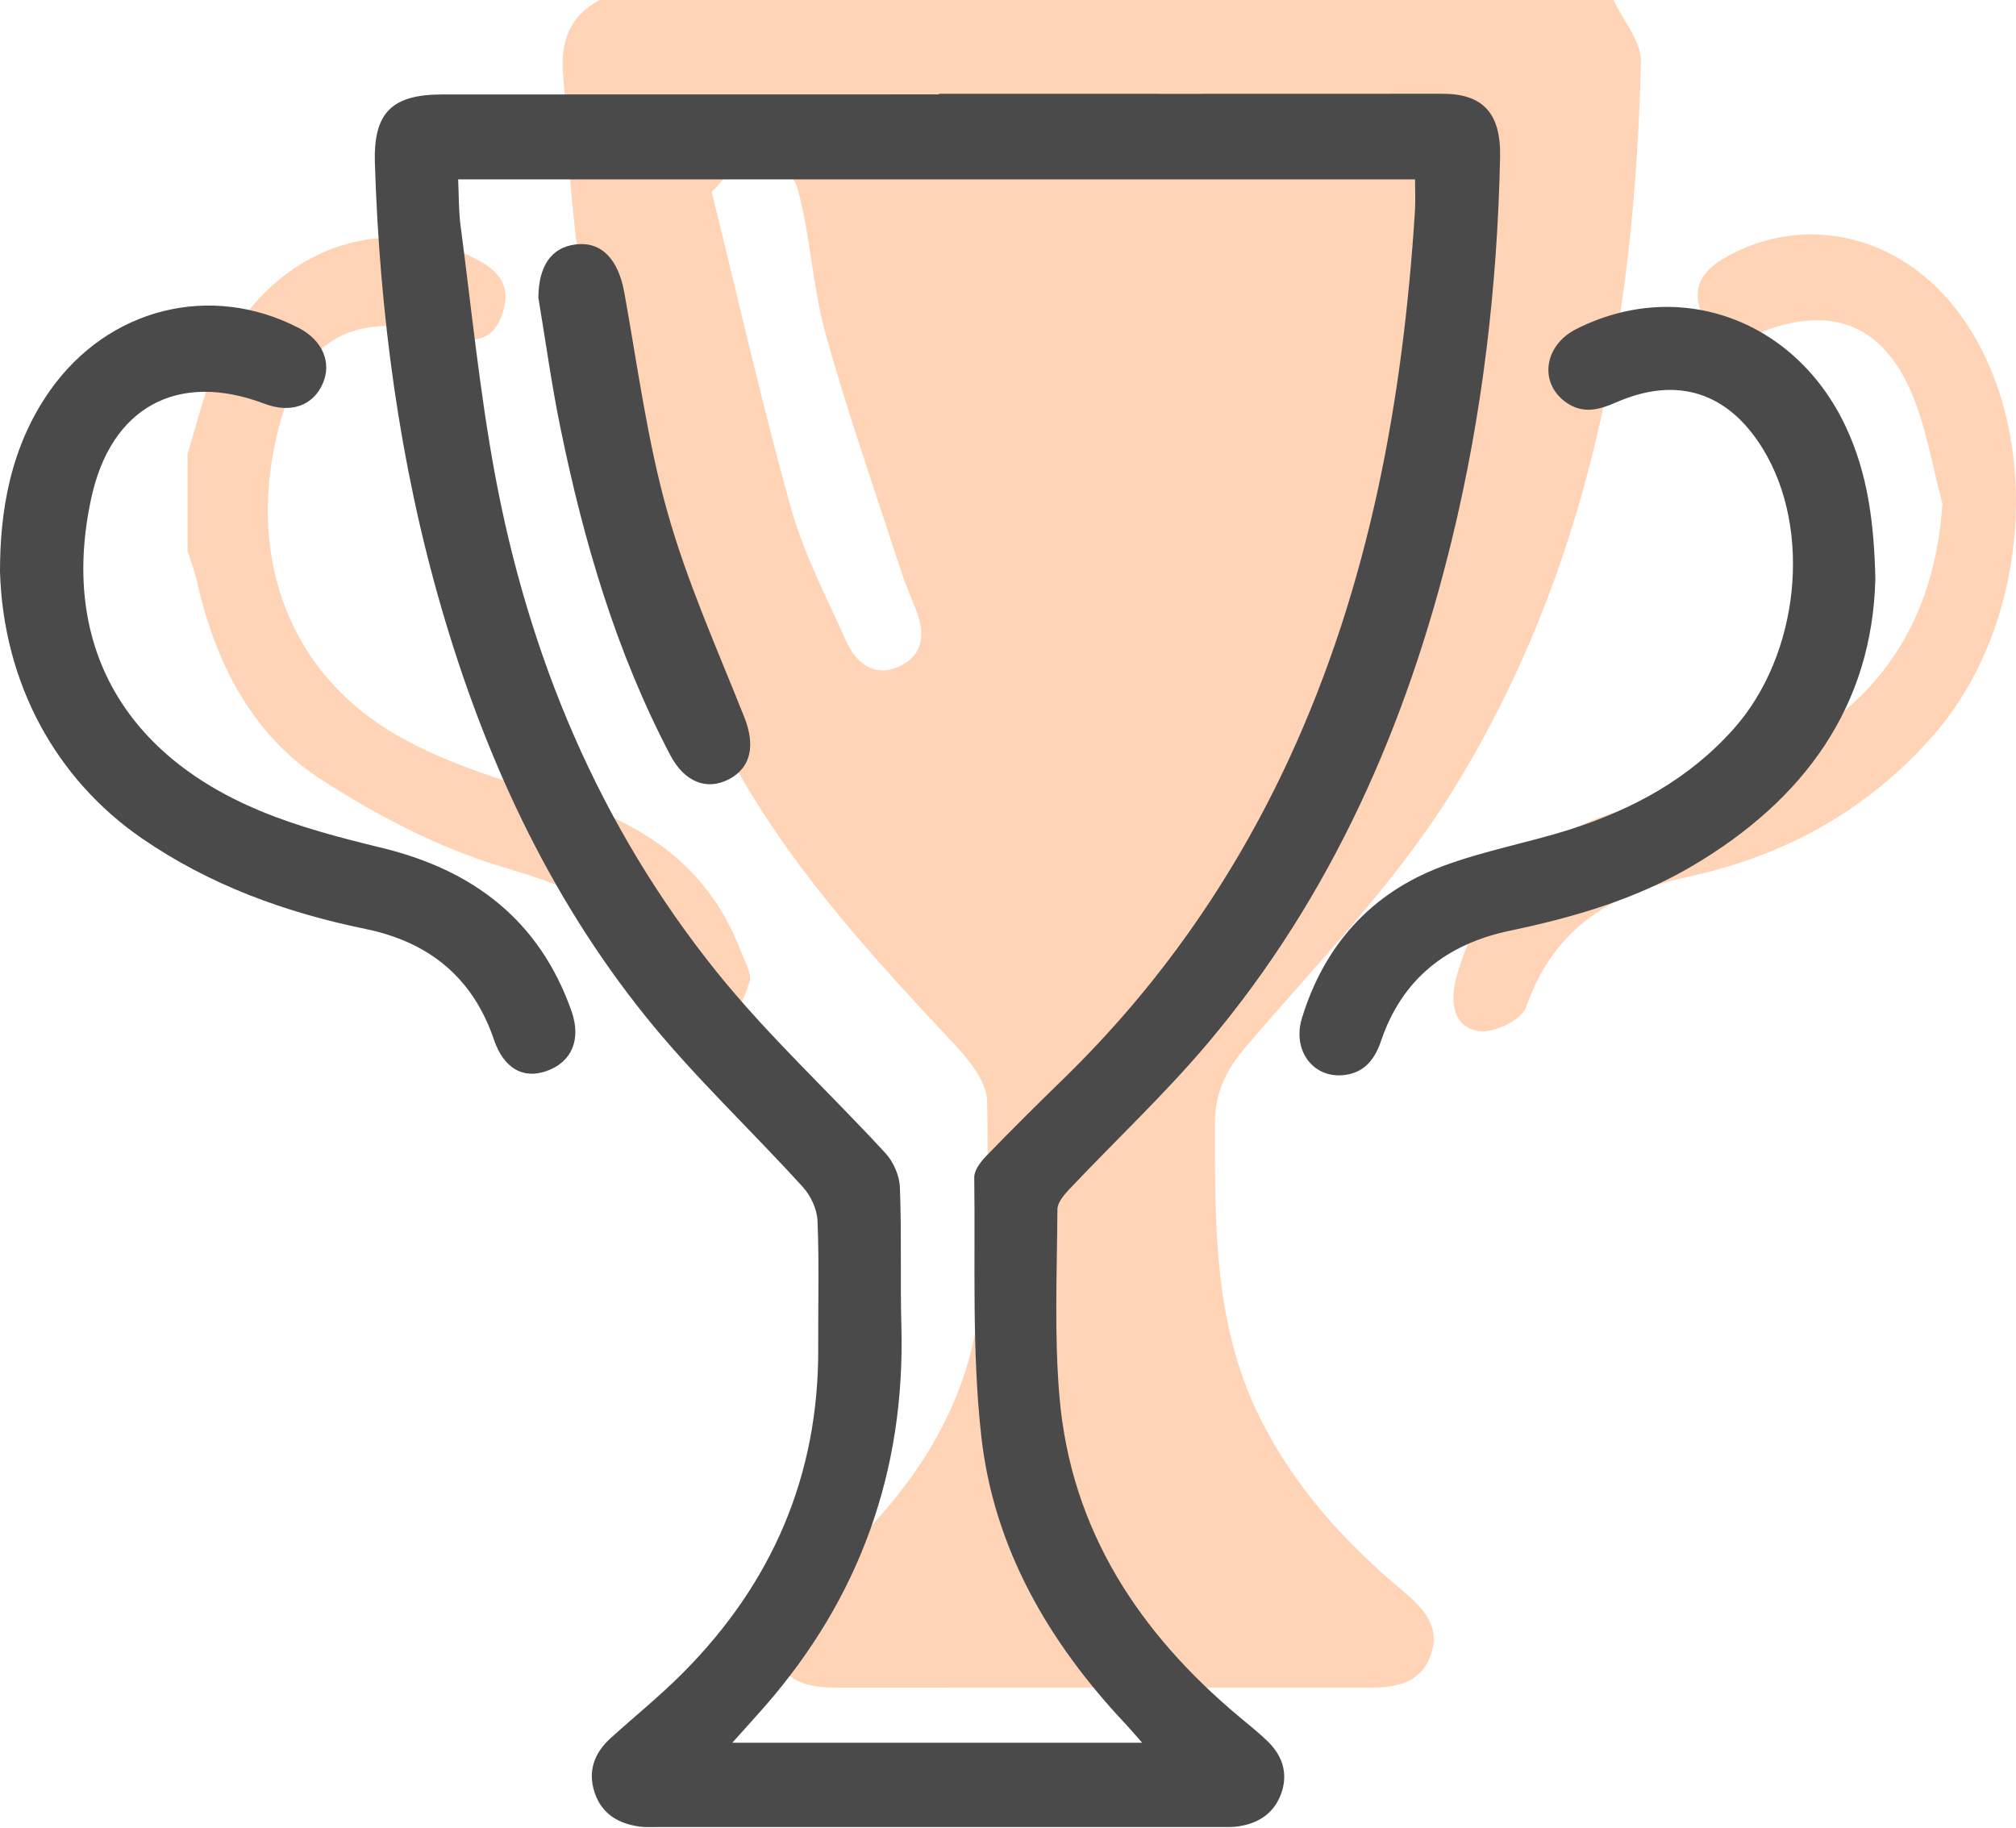
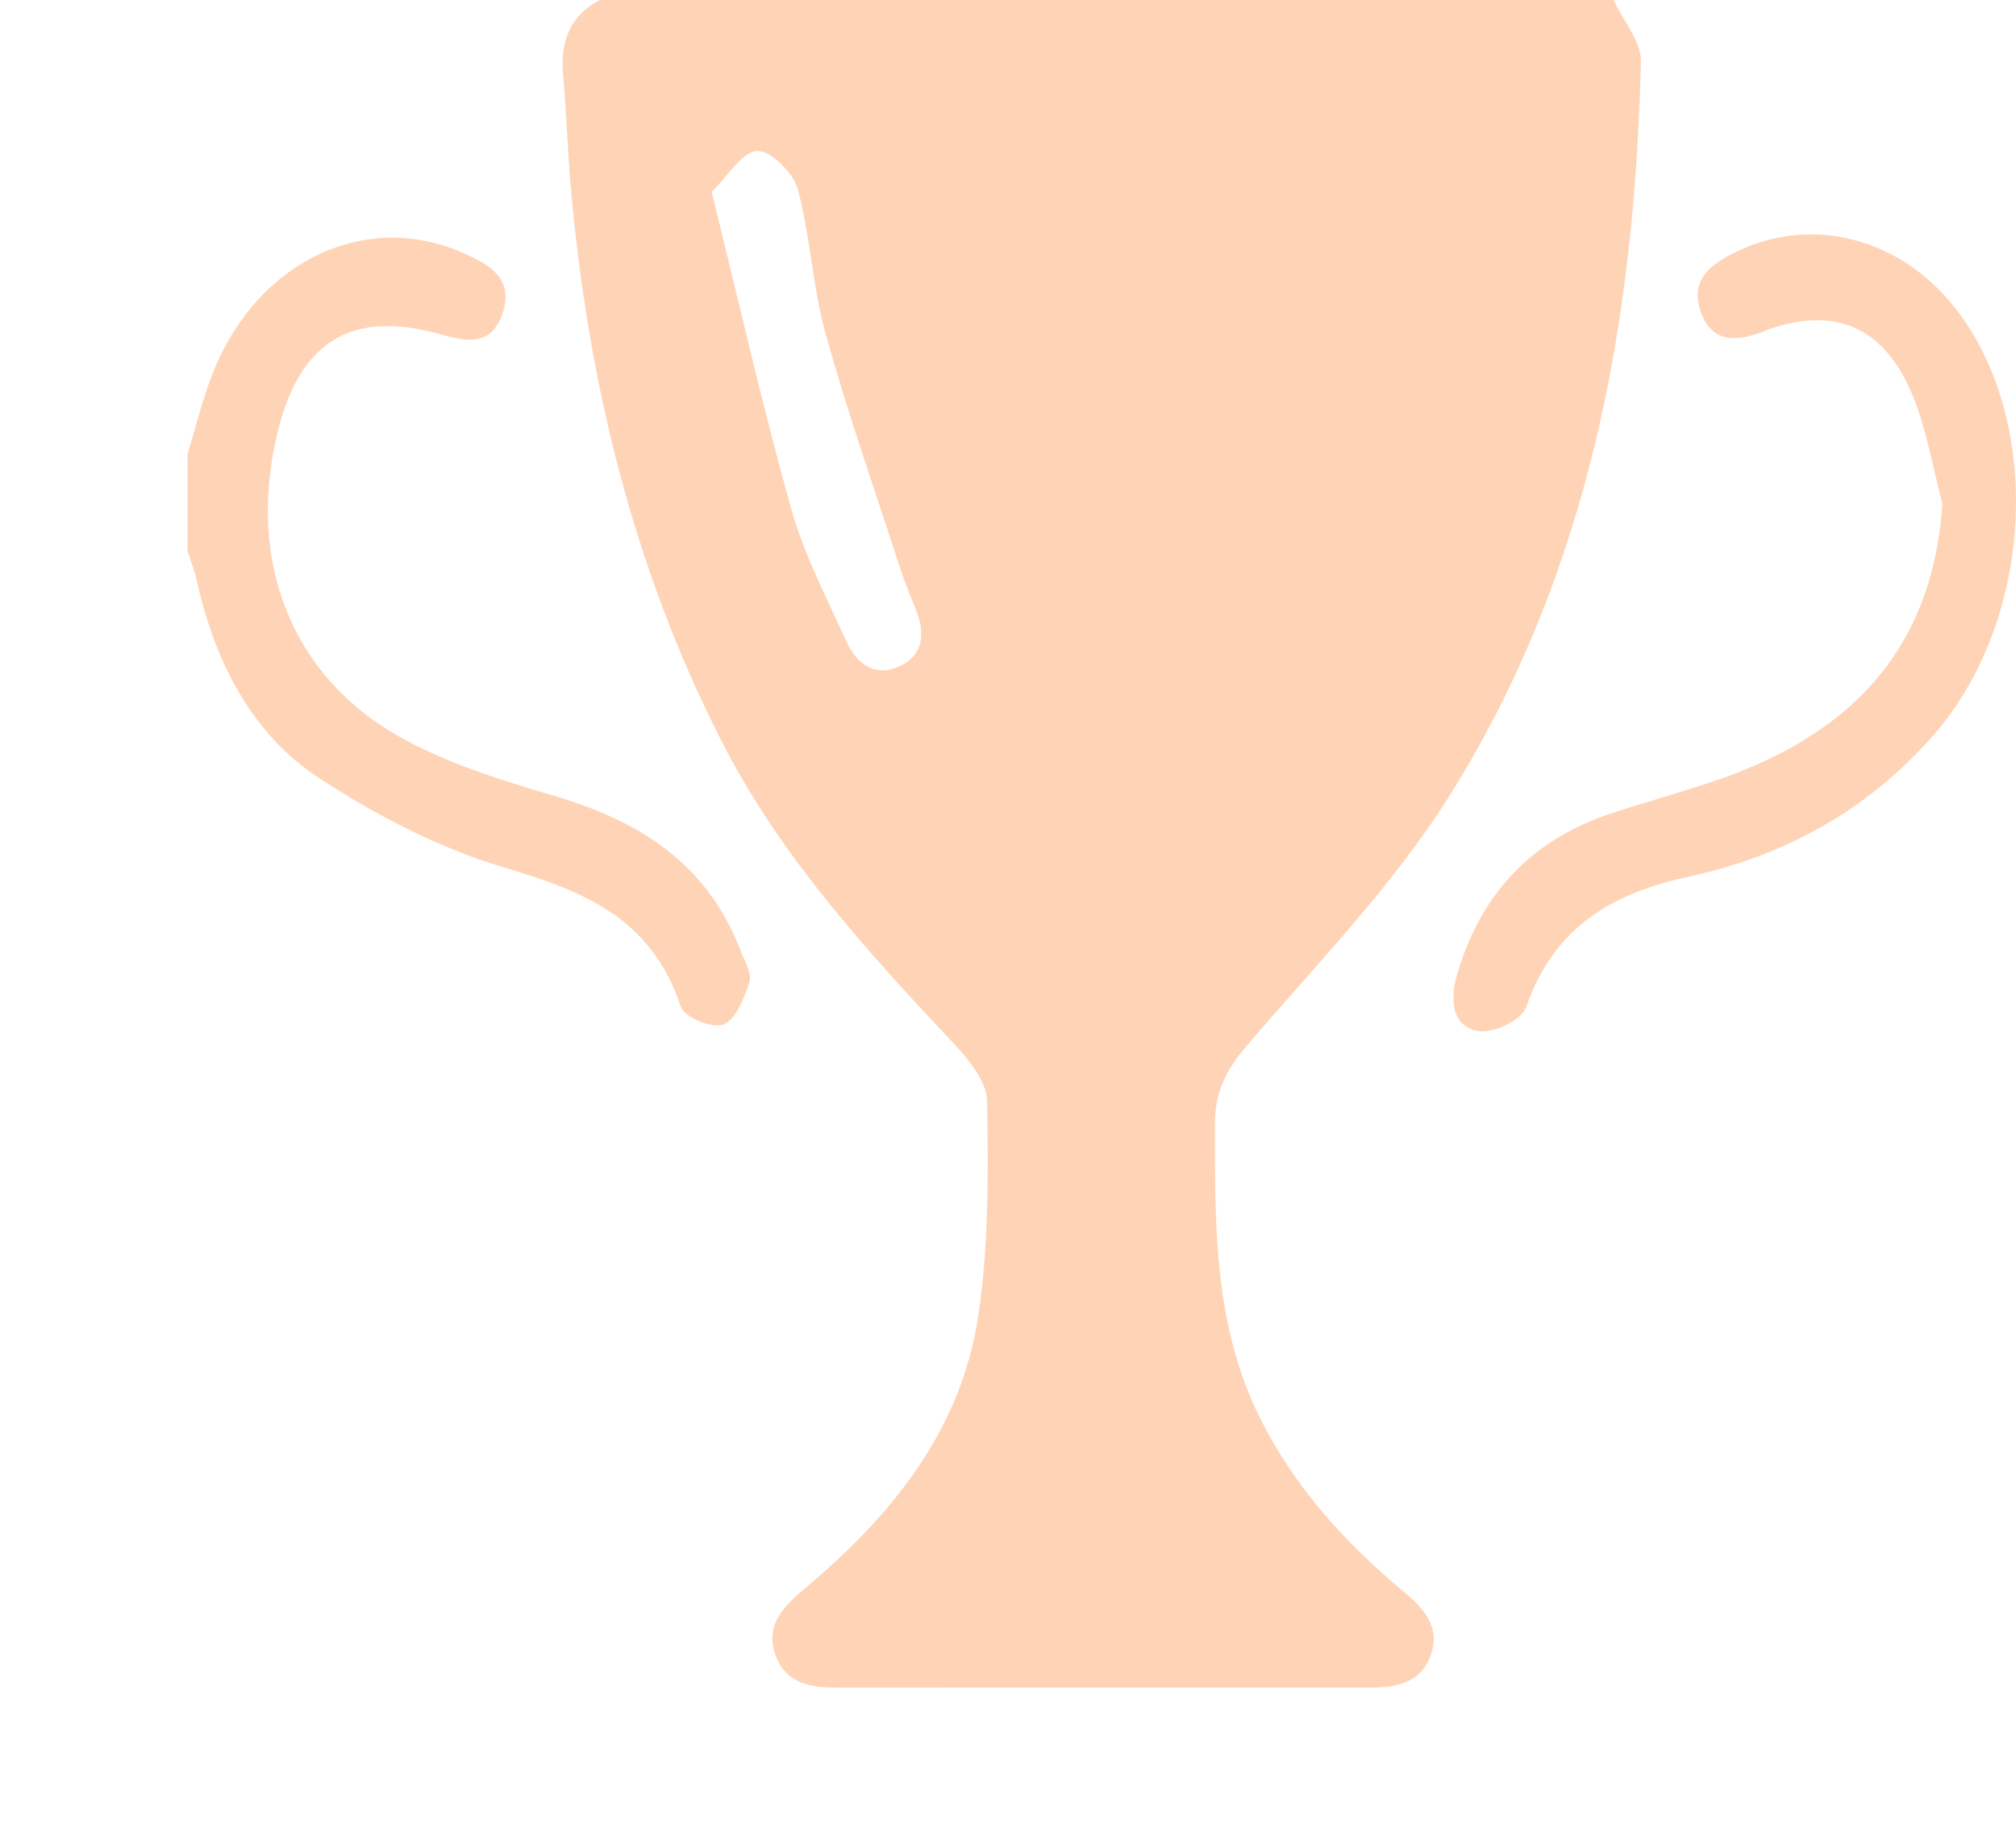
<svg xmlns="http://www.w3.org/2000/svg" width="43px" height="39px" viewBox="0 0 43 39" version="1.1">
  <title>Group</title>
  <desc>Created with Sketch.</desc>
  <g id="Page-1" stroke="none" stroke-width="1" fill="none" fill-rule="evenodd">
    <g id="Desktop-HD-Copy-48" transform="translate(-1336, -1526)">
      <g id="Group" transform="translate(1336, 1526)">
        <g id="Group-8" transform="translate(4, 0)" fill="#FFBA89" opacity="0.621">
          <path d="M15.202,14.204 C15.7,13.965 15.733,13.508 15.542,13.023 C15.424,12.722 15.298,12.424 15.198,12.117 C14.659,10.455 14.078,8.805 13.61,7.122 C13.329,6.115 13.288,5.039 13.014,4.029 C12.919,3.683 12.421,3.196 12.145,3.22 C11.815,3.249 11.525,3.757 11.18,4.094 C11.764,6.456 12.262,8.662 12.871,10.836 C13.144,11.813 13.626,12.733 14.044,13.664 C14.264,14.156 14.657,14.465 15.202,14.204 Z M26.93,16.954 C25.713,18.896 24.072,20.571 22.576,22.326 C22.149,22.828 21.913,23.301 21.914,23.977 C21.915,26.12 21.884,28.255 22.873,30.242 C23.609,31.721 24.687,32.905 25.934,33.946 C26.369,34.31 26.742,34.708 26.51,35.324 C26.282,35.932 25.739,35.999 25.18,35.999 C21.416,35.997 17.652,35.997 13.887,36 C13.328,36 12.784,35.932 12.551,35.332 C12.298,34.68 12.708,34.267 13.16,33.888 C14.996,32.352 16.484,30.542 16.861,28.097 C17.094,26.587 17.077,25.028 17.055,23.492 C17.049,23.081 16.674,22.613 16.359,22.277 C14.479,20.275 12.633,18.258 11.368,15.767 C9.486,12.056 8.533,8.094 8.172,3.965 C8.103,3.184 8.084,2.398 8.012,1.618 C7.947,0.907 8.137,0.345 8.791,0 L30.415,0 C30.62,0.439 31.01,0.884 31,1.318 C30.867,6.852 29.901,12.21 26.93,16.954 Z M7.81,16.972 C9.6,17.501 11.08,18.386 11.808,20.304 C11.888,20.516 12.043,20.777 11.986,20.949 C11.871,21.292 11.69,21.758 11.43,21.854 C11.186,21.945 10.595,21.7 10.519,21.47 C9.88,19.544 8.4,18.996 6.724,18.495 C5.362,18.087 4.036,17.398 2.824,16.61 C1.379,15.67 0.591,14.138 0.199,12.396 C0.15,12.177 0.067,11.967 1.17150734e-12,11.753 L1.17150734e-12,9.681 C0.185,9.087 0.328,8.474 0.561,7.902 C1.527,5.534 3.835,4.471 5.919,5.412 C6.439,5.647 6.961,5.94 6.723,6.672 C6.482,7.415 5.92,7.279 5.36,7.123 C3.477,6.599 2.37,7.298 1.905,9.285 C1.274,11.973 2.209,14.417 4.527,15.718 C5.545,16.289 6.69,16.641 7.81,16.972 Z M37.556,6.394 C39.595,8.745 39.457,13.135 37.251,15.669 C35.83,17.3 34.046,18.258 32.025,18.699 C30.438,19.046 29.162,19.73 28.552,21.483 C28.454,21.764 27.849,22.049 27.531,21.993 C26.977,21.896 26.92,21.345 27.074,20.808 C27.584,19.023 28.71,17.902 30.36,17.352 C31.398,17.006 32.47,16.751 33.471,16.309 C35.76,15.299 37.239,13.591 37.431,10.746 C37.215,9.948 37.087,9.106 36.764,8.361 C36.149,6.948 35.118,6.543 33.723,7.025 C33.671,7.043 33.623,7.07 33.571,7.089 C33.033,7.284 32.505,7.32 32.273,6.64 C32.038,5.956 32.506,5.633 32.998,5.388 C34.548,4.615 36.365,5.02 37.556,6.394 Z" id="Combined-Shape" />
        </g>
        <g id="Group-11" transform="translate(0, 2)" fill="#4A4A4A">
          <g id="Group-10">
-             <path d="M15.619,35.174 L24.362,35.174 C24.197,34.987 24.103,34.875 24.003,34.769 C22.369,33.032 21.197,31.021 20.931,28.643 C20.726,26.817 20.805,24.959 20.78,23.115 C20.778,22.963 20.914,22.784 21.032,22.662 C21.571,22.105 22.121,21.559 22.677,21.018 C24.709,19.04 26.305,16.759 27.495,14.187 C29.209,10.479 29.921,6.544 30.18,2.504 C30.194,2.283 30.182,2.06 30.182,1.826 L9.772,1.826 C9.789,2.185 9.782,2.499 9.823,2.807 C10.055,4.57 10.23,6.344 10.552,8.091 C11.275,12.007 12.779,15.611 15.284,18.728 C16.385,20.098 17.694,21.301 18.887,22.599 C19.056,22.783 19.184,23.074 19.194,23.321 C19.233,24.309 19.199,25.299 19.226,26.288 C19.309,29.378 18.339,32.084 16.303,34.41 C16.093,34.649 15.878,34.884 15.619,35.174 Z M26.445,34.631 C26.647,34.8 26.855,34.964 27.043,35.148 C27.35,35.448 27.474,35.817 27.336,36.232 C27.191,36.664 26.859,36.891 26.417,36.957 C26.303,36.975 26.186,36.972 26.071,36.972 C22.045,36.973 18.019,36.973 13.993,36.972 C13.877,36.972 13.761,36.978 13.647,36.963 C13.188,36.901 12.831,36.69 12.681,36.23 C12.532,35.772 12.679,35.387 13.027,35.073 C13.54,34.609 14.081,34.172 14.568,33.682 C16.47,31.769 17.465,29.472 17.452,26.758 C17.448,25.852 17.474,24.944 17.437,24.039 C17.427,23.793 17.293,23.505 17.124,23.32 C16.006,22.088 14.781,20.944 13.745,19.649 C11.68,17.07 10.325,14.108 9.409,10.946 C8.516,7.859 8.099,4.694 7.996,1.487 C7.961,0.405 8.354,0.015 9.432,0.015 C12.963,0.013 16.494,0.014 20.025,0.014 L20.025,0.001 C23.605,0.001 27.185,0.003 30.766,1.97860962e-05 C31.628,-0.001 32.016,0.413 31.996,1.349 C31.938,4.109 31.62,6.836 30.965,9.522 C30.004,13.464 28.409,17.107 25.778,20.232 C24.856,21.327 23.805,22.312 22.82,23.354 C22.703,23.478 22.555,23.647 22.554,23.796 C22.546,25.13 22.484,26.472 22.598,27.798 C22.842,30.637 24.298,32.838 26.445,34.631 Z M39.375,7.114 C39.83,8.09 39.973,9.128 40,10.348 C39.934,13.051 38.497,15.054 36.1,16.469 C34.89,17.183 33.567,17.567 32.207,17.852 C30.861,18.134 29.907,18.877 29.457,20.203 C29.332,20.57 29.129,20.855 28.725,20.924 C28.04,21.04 27.549,20.431 27.771,19.712 C28.246,18.169 29.235,17.058 30.743,16.487 C31.632,16.15 32.583,15.98 33.492,15.691 C34.829,15.264 36.037,14.609 36.984,13.54 C38.38,11.968 38.658,9.301 37.604,7.579 C36.862,6.365 35.77,6.013 34.469,6.584 C34.101,6.745 33.753,6.836 33.396,6.578 C32.819,6.162 32.934,5.365 33.622,5.018 C35.82,3.91 38.302,4.814 39.375,7.114 Z M8.15,16.087 C10.101,16.561 11.508,17.637 12.189,19.565 C12.405,20.177 12.191,20.661 11.652,20.848 C11.155,21.02 10.744,20.789 10.535,20.175 C10.084,18.845 9.141,18.091 7.795,17.815 C6.082,17.463 4.47,16.878 3.02,15.878 C1.194,14.617 0.071,12.579 4.95049505e-05,10.194 C-0.001,8.921 0.213,7.538 1.071,6.324 C2.313,4.568 4.495,4.023 6.375,4.997 C6.876,5.257 7.08,5.728 6.886,6.178 C6.68,6.657 6.199,6.824 5.638,6.611 C3.79,5.911 2.369,6.684 1.948,8.619 C1.286,11.655 2.563,14.06 5.557,15.3 C6.388,15.644 7.273,15.874 8.15,16.087 Z M14.235,8.92 C14.655,10.414 15.299,11.848 15.875,13.296 C16.11,13.889 16.027,14.37 15.549,14.621 C15.077,14.87 14.598,14.682 14.297,14.108 C13.139,11.905 12.448,9.542 11.952,7.118 C11.764,6.201 11.637,5.272 11.483,4.348 C11.489,3.674 11.756,3.275 12.286,3.213 C12.83,3.15 13.187,3.53 13.315,4.234 C13.599,5.801 13.805,7.393 14.235,8.92 Z" id="Combined-Shape" />
-           </g>
+             </g>
        </g>
      </g>
    </g>
  </g>
</svg>